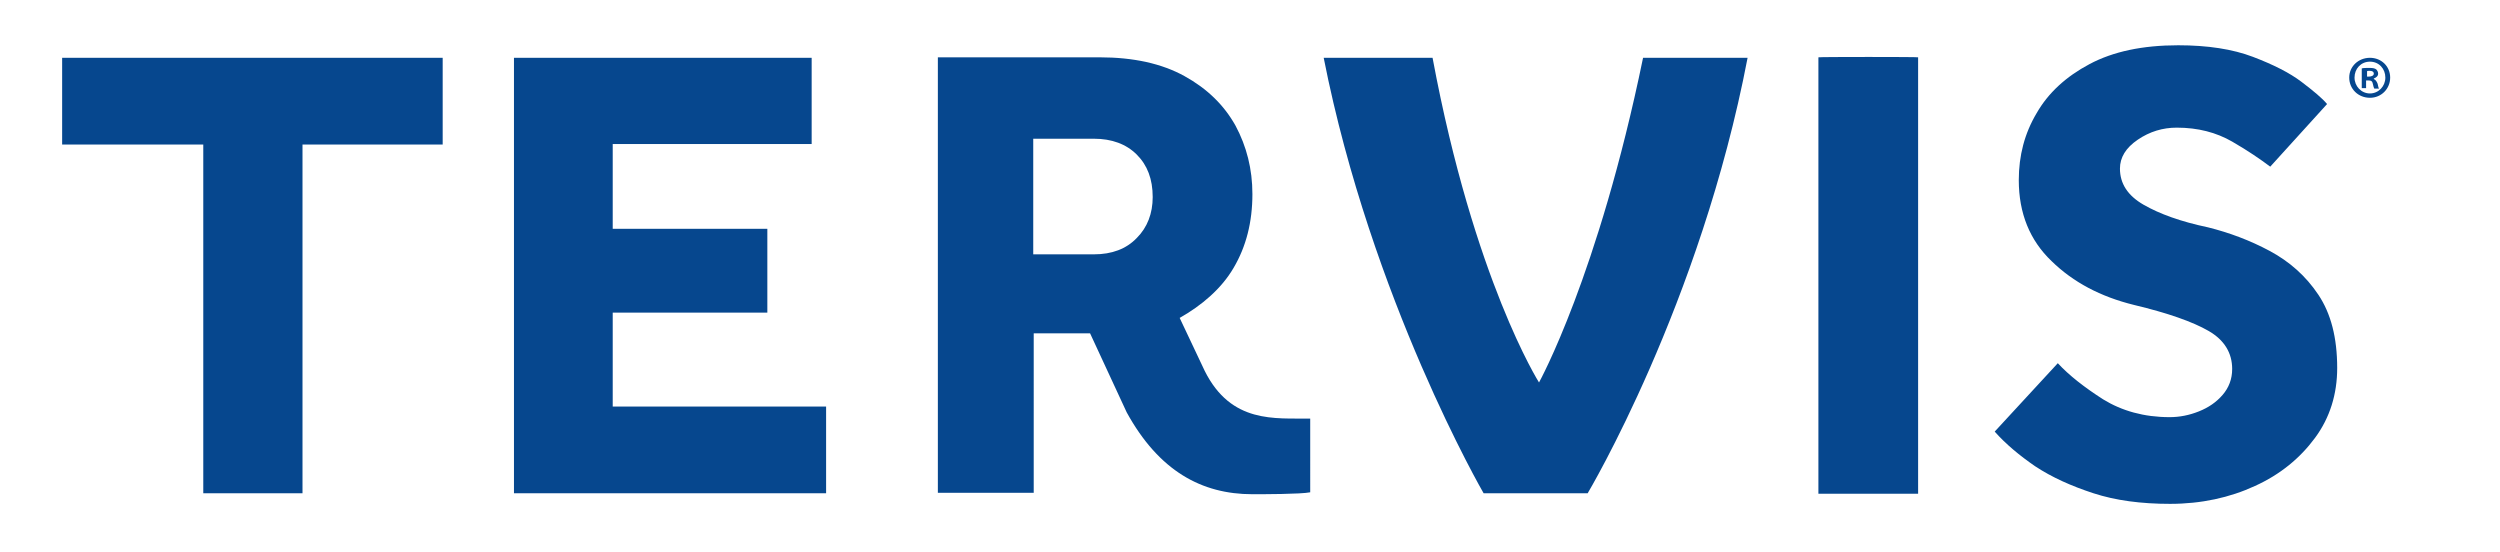
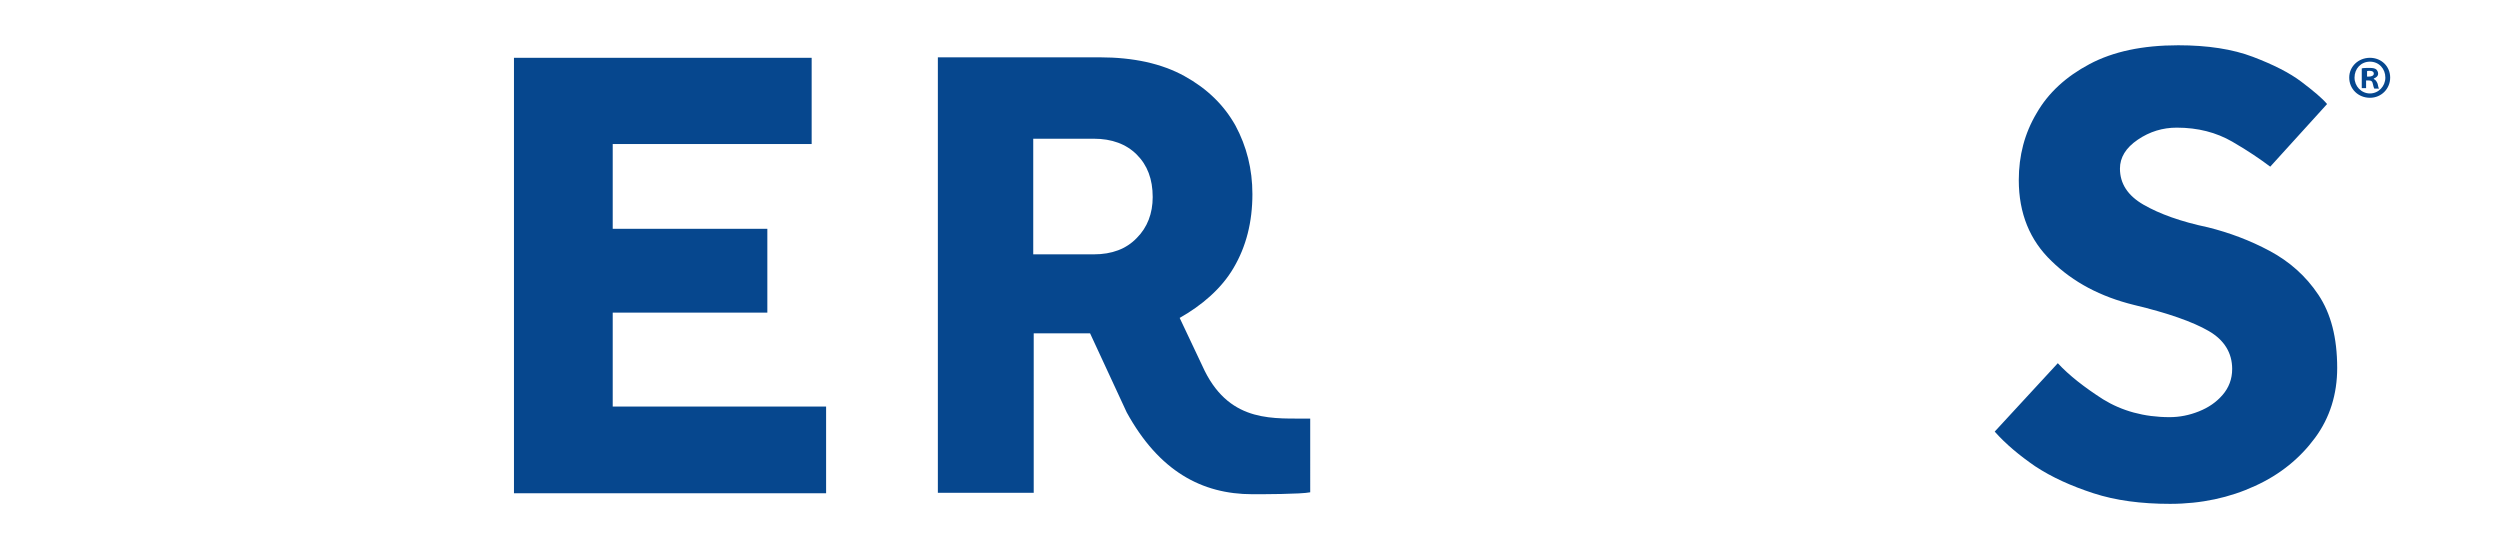
<svg xmlns="http://www.w3.org/2000/svg" version="1.1" id="Layer_1" x="0px" y="0px" viewBox="0 0 519 114.6" style="enable-background:new 0 0 519 114.6;" xml:space="preserve">
  <style type="text/css">
	.st0{fill:#06478E;}
</style>
  <g id="Master_Logo_-_Ocean_Blue">
    <g>
-       <path class="st0" d="M42.2,102.4V30H12.9V12h79v18H62.8v72.4H42.2z" />
      <path class="st0" d="M106.7,102.4V12h61.8v17.9h-41.3v17.6h32.1v17.4h-32.1v19.5h44.3v18H106.7z" />
-       <path class="st0" d="M308,102.4c0,0-23.3-40.2-33.2-90.4h22.6c8.6,46.1,22.1,67.4,22.1,67.4s12.3-22.2,21.6-67.4h21.7    c-9.8,51.2-33.2,90.4-33.2,90.4H308z" />
      <path class="st0" d="M414.1,89.6l13.1-14.2c2.3,2.5,5.5,5,9.4,7.5c3.9,2.4,8.5,3.7,13.8,3.7c2.1,0,4.1-0.4,6.1-1.2    c2-0.8,3.6-1.9,4.9-3.4c1.3-1.5,2-3.3,2-5.4c0-3.3-1.6-6-4.9-7.9c-3.3-1.9-8.4-3.7-15.5-5.4c-6.9-1.7-12.6-4.7-17.1-9.1    c-4.5-4.3-6.8-9.9-6.8-16.8c0-5.1,1.2-9.7,3.7-13.9c2.4-4.2,6.1-7.6,11-10.2c4.9-2.6,11-3.9,18.4-3.9c6.1,0,11.3,0.8,15.5,2.4    c4.2,1.6,7.6,3.3,10.1,5.2c2.5,1.9,4.3,3.4,5.3,4.6l-11.8,13c-2-1.5-4.6-3.3-7.9-5.2c-3.3-1.9-7.1-2.9-11.5-2.9    c-2.9,0-5.6,0.8-8.1,2.5c-2.5,1.7-3.7,3.7-3.7,6c0,3.1,1.6,5.6,4.9,7.5c3.3,1.9,7.7,3.5,13.4,4.7c4.4,1.1,8.7,2.7,12.8,4.9    c4.1,2.2,7.5,5.2,10.1,9.1c2.6,3.9,3.9,8.9,3.9,15.2c0,5.4-1.5,10.3-4.6,14.5c-3.1,4.2-7.2,7.6-12.5,10    c-5.2,2.4-11.1,3.7-17.6,3.7c-6,0-11.3-0.7-15.9-2.2s-8.6-3.3-12.1-5.6C419.3,94.6,416.4,92.2,414.1,89.6z" />
      <g>
-         <path class="st0" d="M377.5,11.9c0.1-0.1,20.8-0.1,20.7,0v90.6h-20.7V11.9z" />
-       </g>
+         </g>
      <path class="st0" d="M250.1,77L244.9,66c4.6-2.6,8.7-6.1,11.2-10.4c2.6-4.4,3.9-9.5,3.9-15.3c0-5.2-1.2-9.9-3.5-14.2    c-2.4-4.3-5.9-7.7-10.6-10.3c-4.7-2.6-10.6-3.9-17.6-3.9h-33.6v90.4h19.9V69.2h11.7l7.6,16.4c6.7,12.2,15.6,17,26.1,17    c2,0,10.1,0,12-0.4V86.9C264.7,86.8,255.6,88,250.1,77z M214.5,28.8h12.6c3.7,0,6.7,1.1,8.9,3.3c2.2,2.2,3.3,5.1,3.3,8.8    c0,3.4-1.1,6.3-3.3,8.5c-2.2,2.3-5.2,3.4-8.9,3.4h-12.6V28.8z" />
    </g>
    <g>
      <path class="st0" d="M496.2,16.1c0,2.3-1.8,4.2-4.2,4.2c-2.4,0-4.3-1.8-4.3-4.2c0-2.3,1.9-4.1,4.3-4.1    C494.4,12,496.2,13.8,496.2,16.1z M488.8,16.1c0,1.8,1.4,3.3,3.2,3.3c1.8,0,3.2-1.5,3.2-3.3c0-1.8-1.3-3.3-3.2-3.3    C490.1,12.8,488.8,14.3,488.8,16.1z M491.3,18.3h-1v-4.1c0.4-0.1,0.9-0.1,1.6-0.1c0.8,0,1.1,0.1,1.4,0.3c0.2,0.2,0.4,0.5,0.4,0.9    c0,0.5-0.4,0.8-0.9,1v0.1c0.4,0.2,0.6,0.5,0.8,1c0.1,0.6,0.2,0.9,0.3,1h-1c-0.1-0.2-0.2-0.5-0.3-1c-0.1-0.5-0.3-0.7-0.9-0.7h-0.5    V18.3z M491.3,15.9h0.5c0.5,0,1-0.2,1-0.6c0-0.4-0.3-0.6-0.9-0.6c-0.3,0-0.4,0-0.5,0.1V15.9z" />
    </g>
  </g>
</svg>